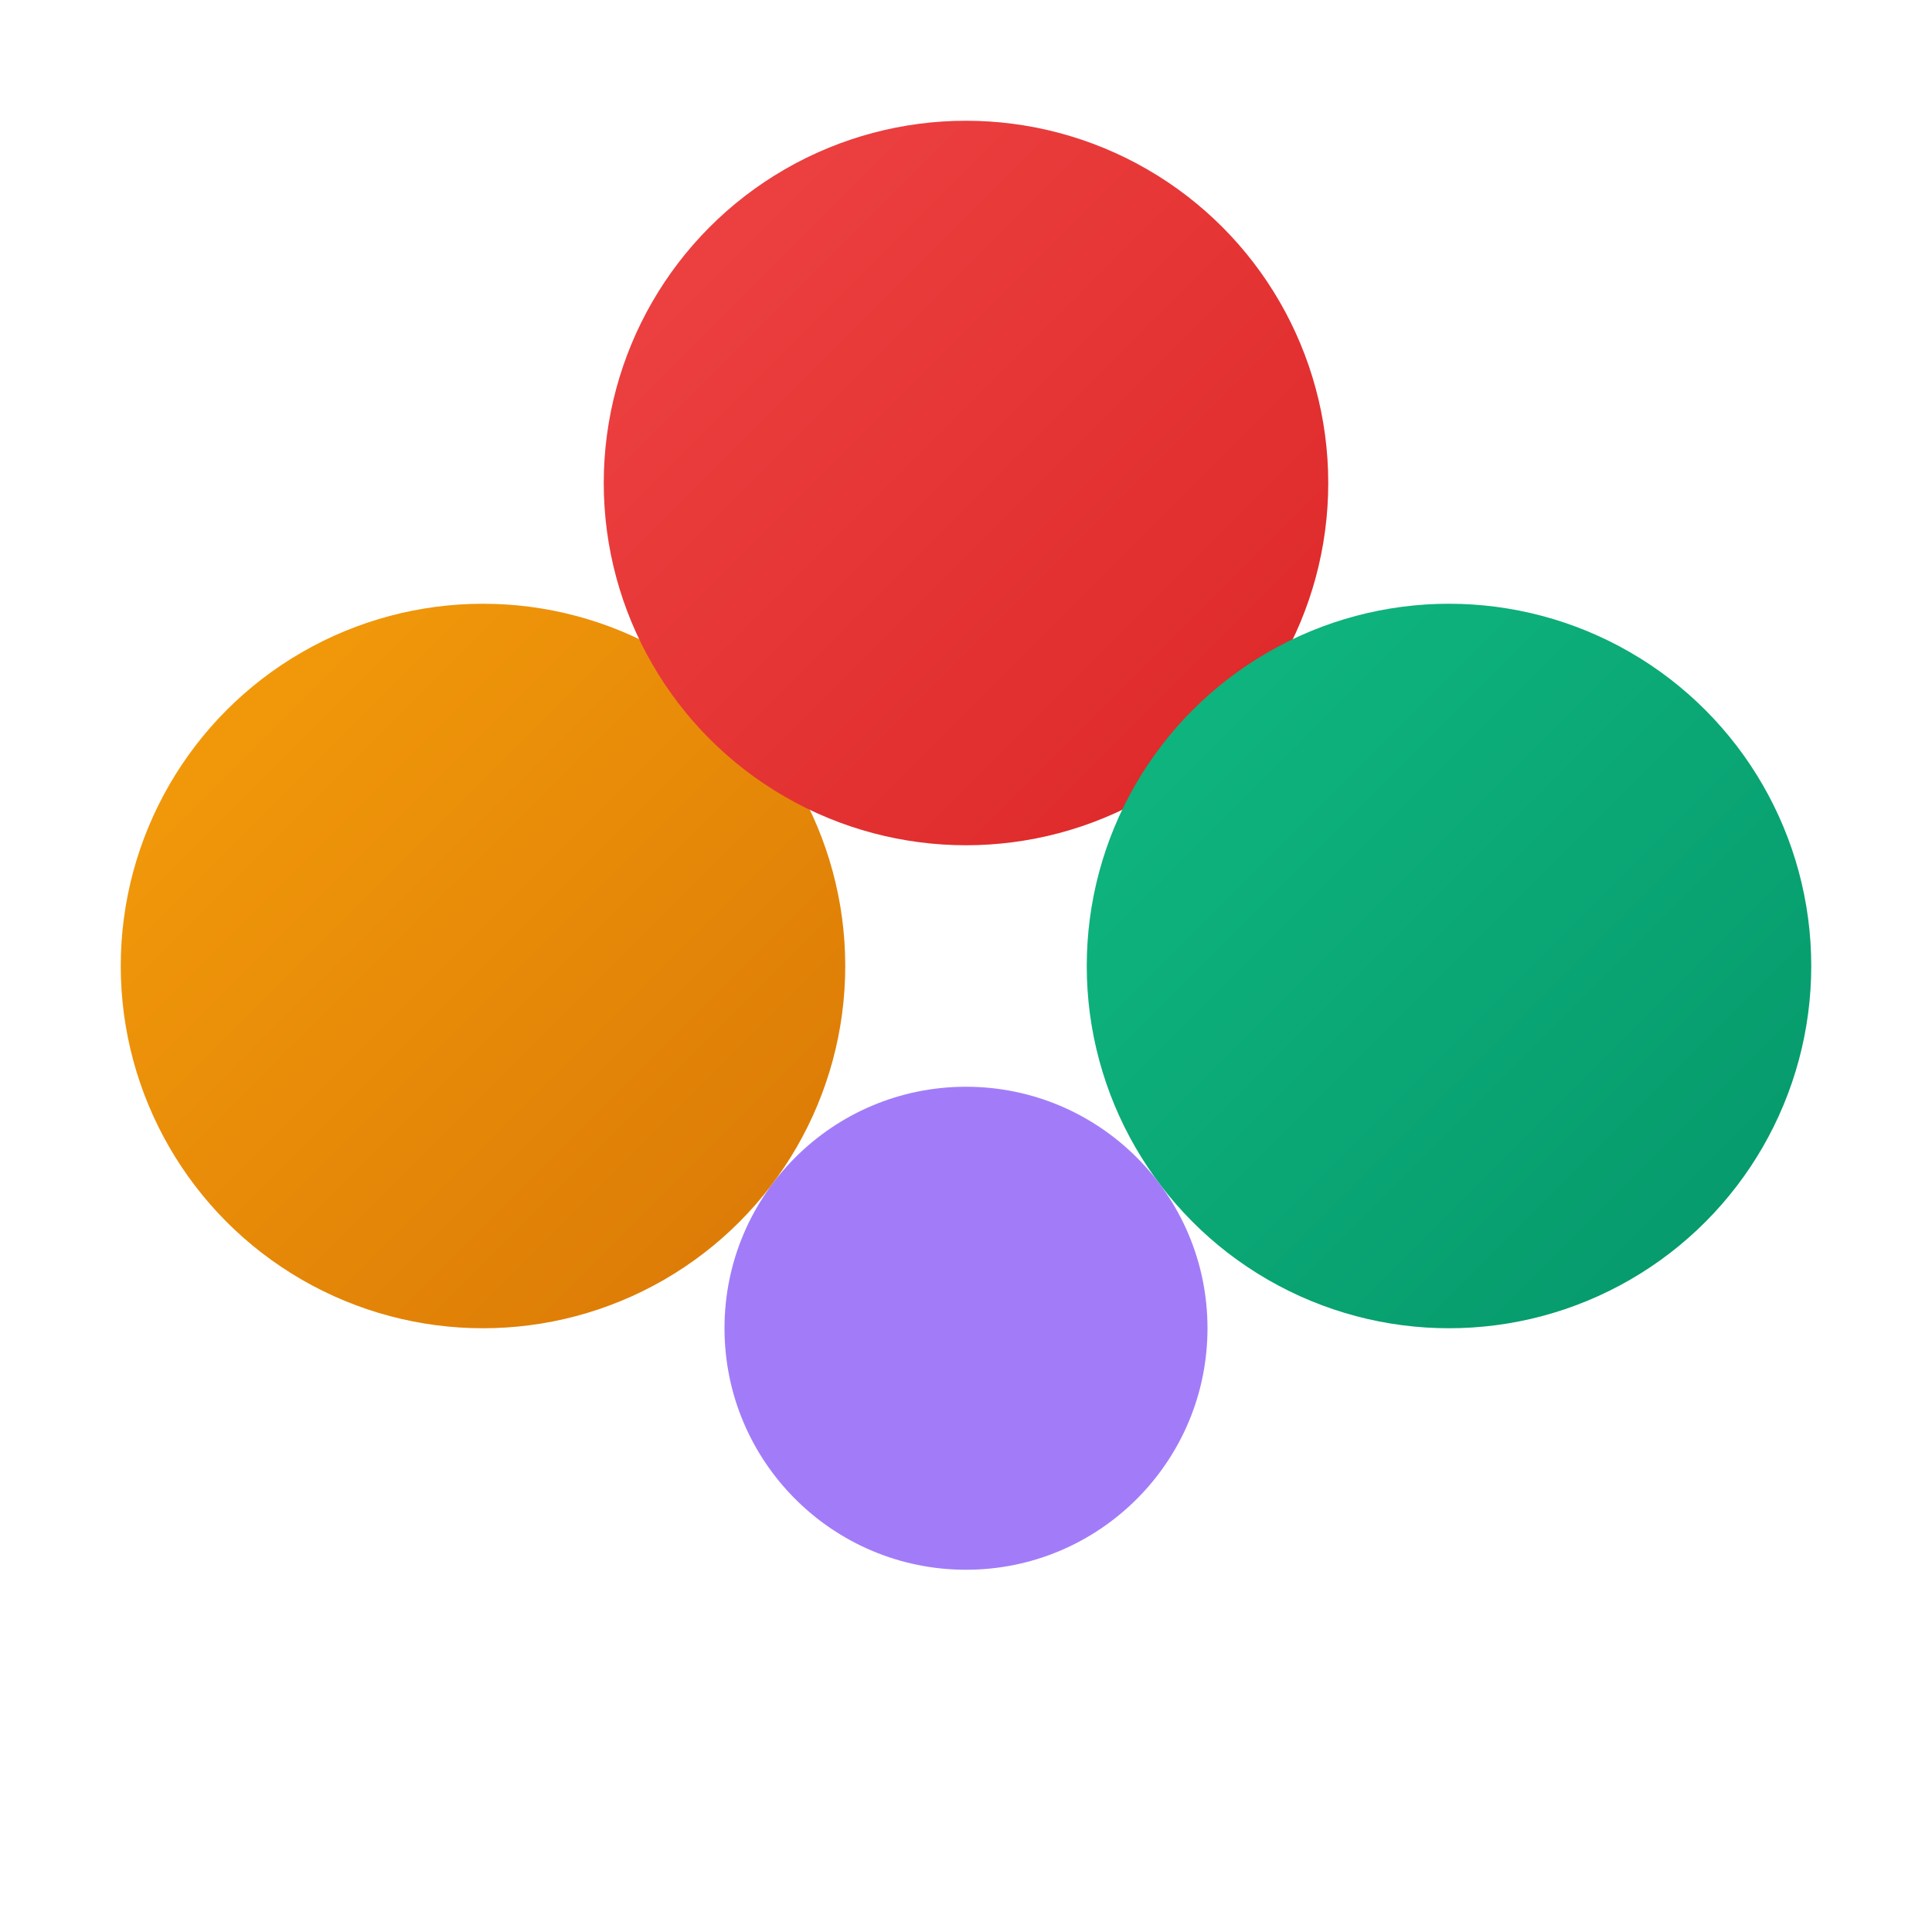
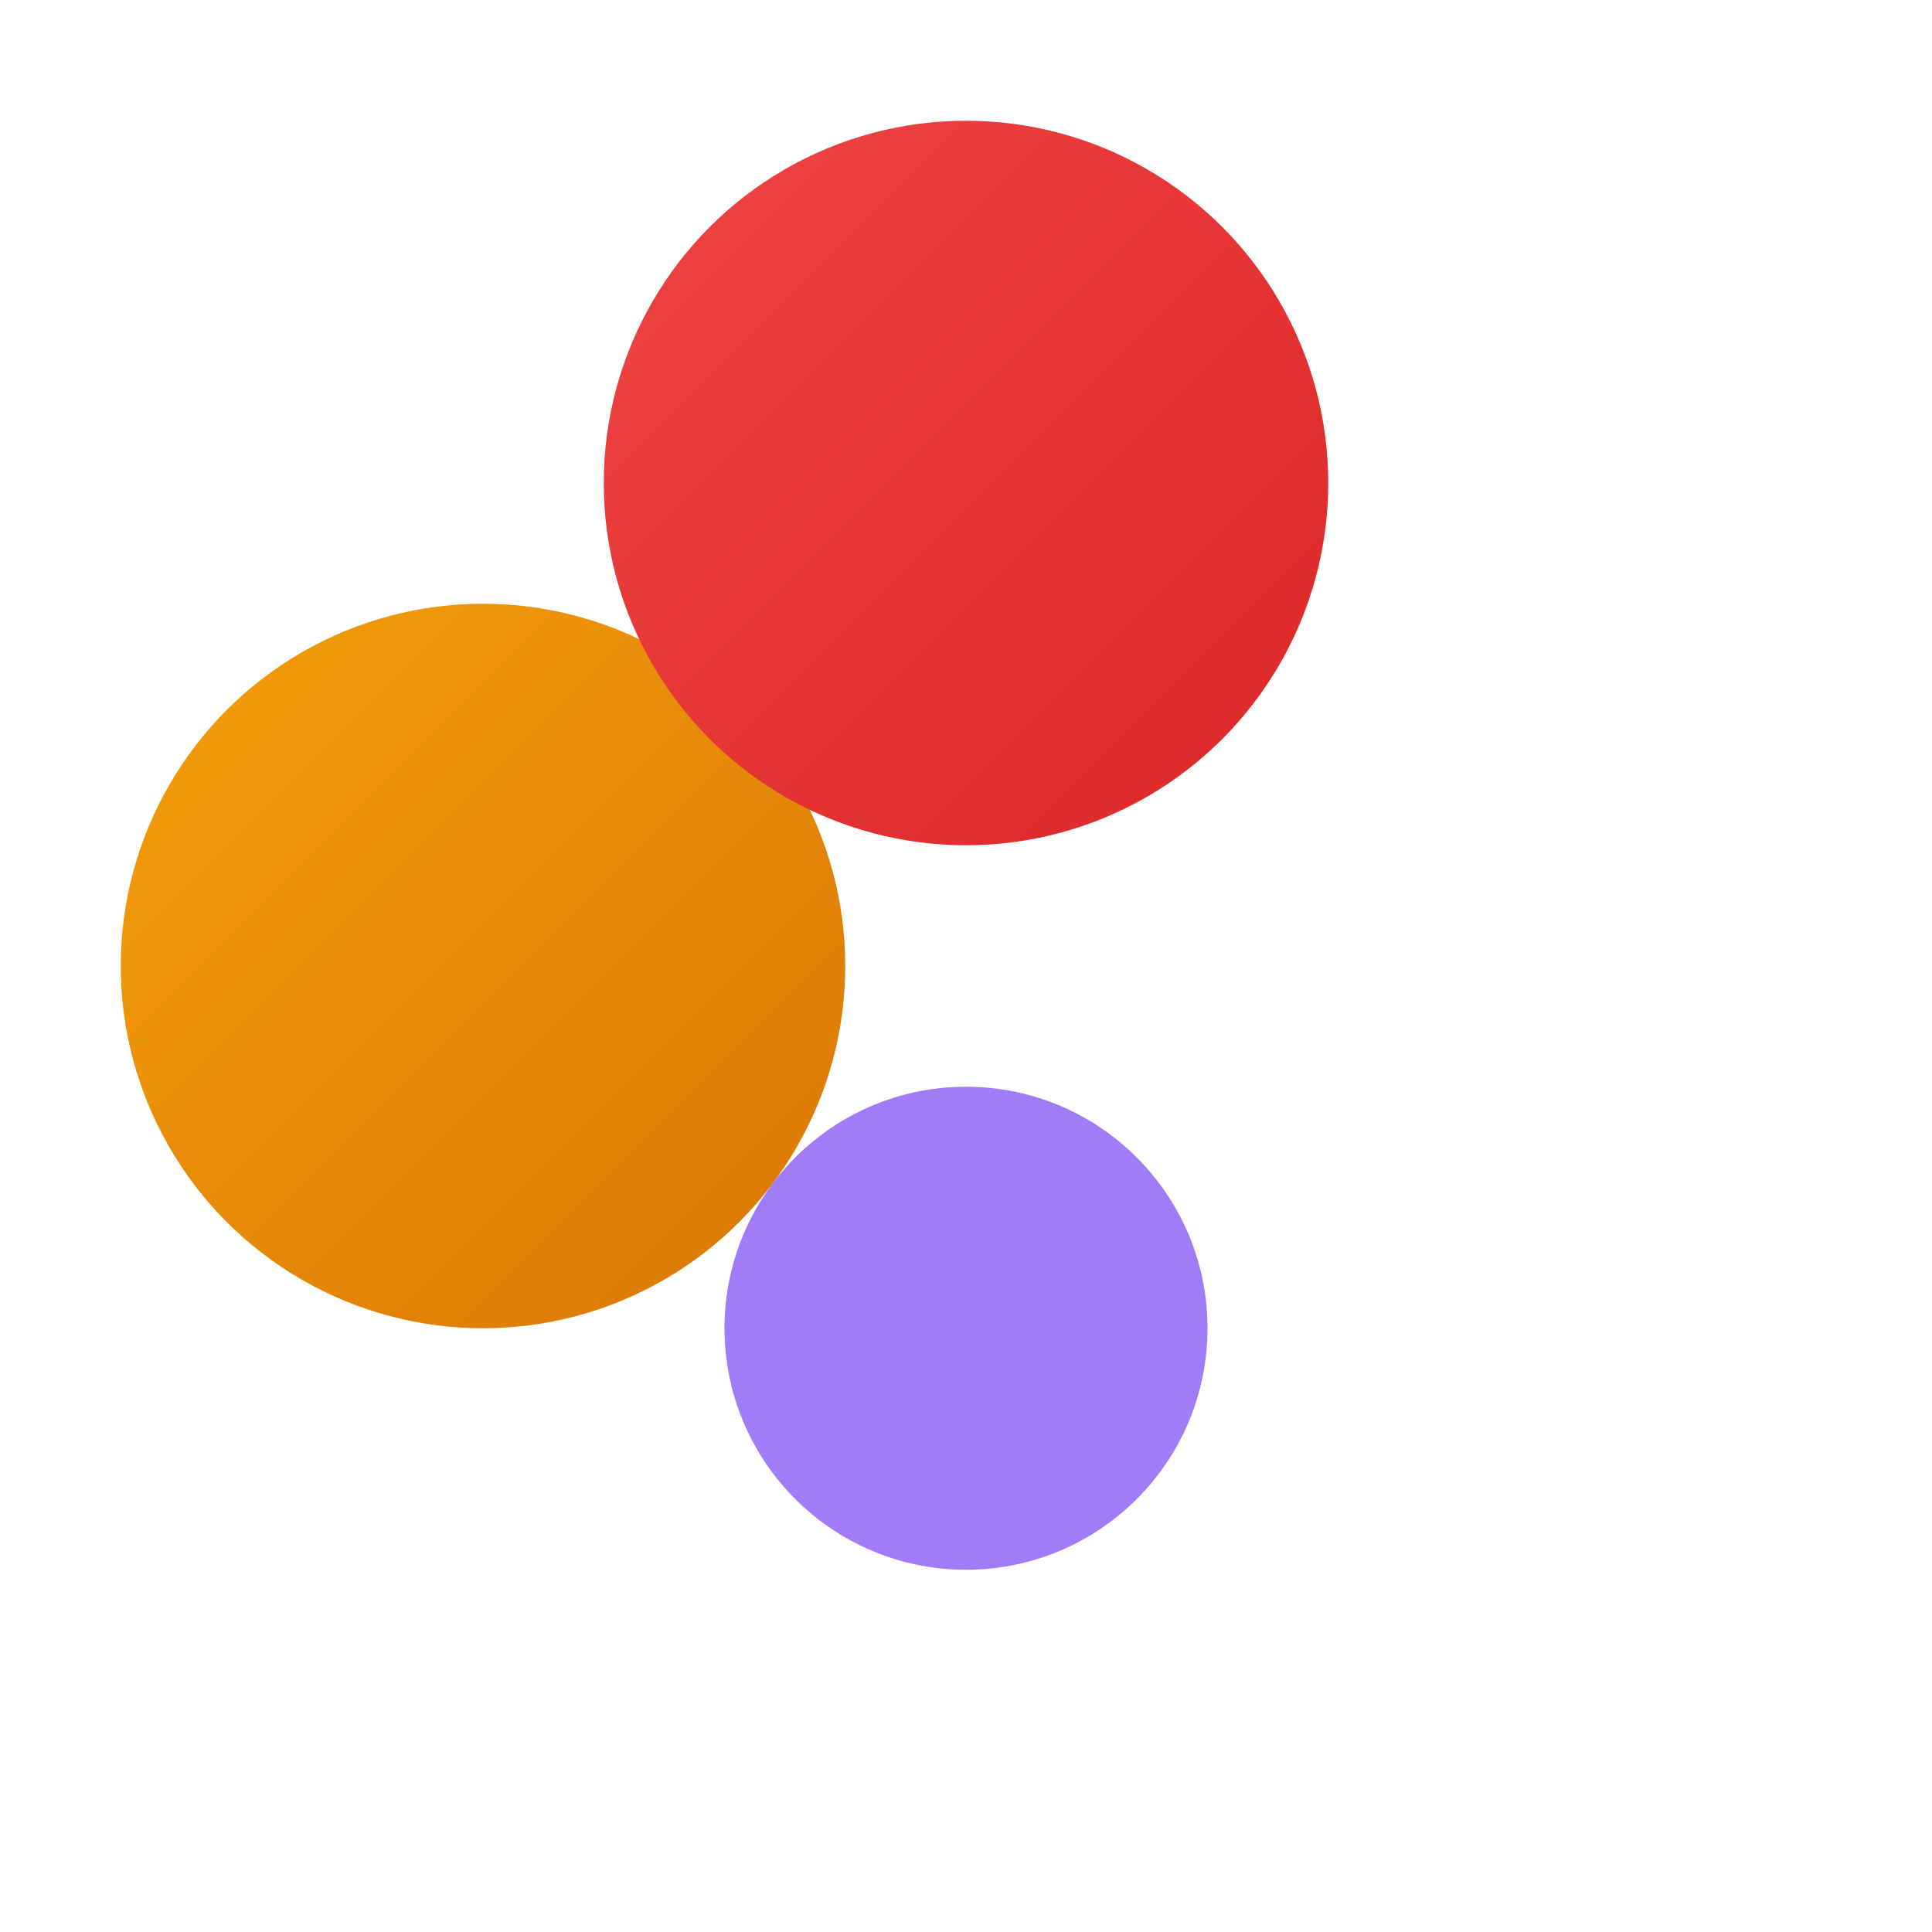
<svg xmlns="http://www.w3.org/2000/svg" width="32" height="32" viewBox="0 0 32 32">
  <defs>
    <linearGradient id="buildGrad" x1="0%" y1="0%" x2="100%" y2="100%">
      <stop offset="0%" style="stop-color:#F59E0B" />
      <stop offset="100%" style="stop-color:#D97706" />
    </linearGradient>
    <linearGradient id="breakGrad" x1="0%" y1="0%" x2="100%" y2="100%">
      <stop offset="0%" style="stop-color:#EF4444" />
      <stop offset="100%" style="stop-color:#DC2626" />
    </linearGradient>
    <linearGradient id="balanceGrad" x1="0%" y1="0%" x2="100%" y2="100%">
      <stop offset="0%" style="stop-color:#10B981" />
      <stop offset="100%" style="stop-color:#059669" />
    </linearGradient>
  </defs>
  <circle cx="8" cy="16" r="6" fill="url(#buildGrad)" />
  <circle cx="16" cy="8" r="6" fill="url(#breakGrad)" />
-   <circle cx="24" cy="16" r="6" fill="url(#balanceGrad)" />
  <circle cx="16" cy="22" r="4" fill="#8B5CF6" opacity="0.8" />
</svg>